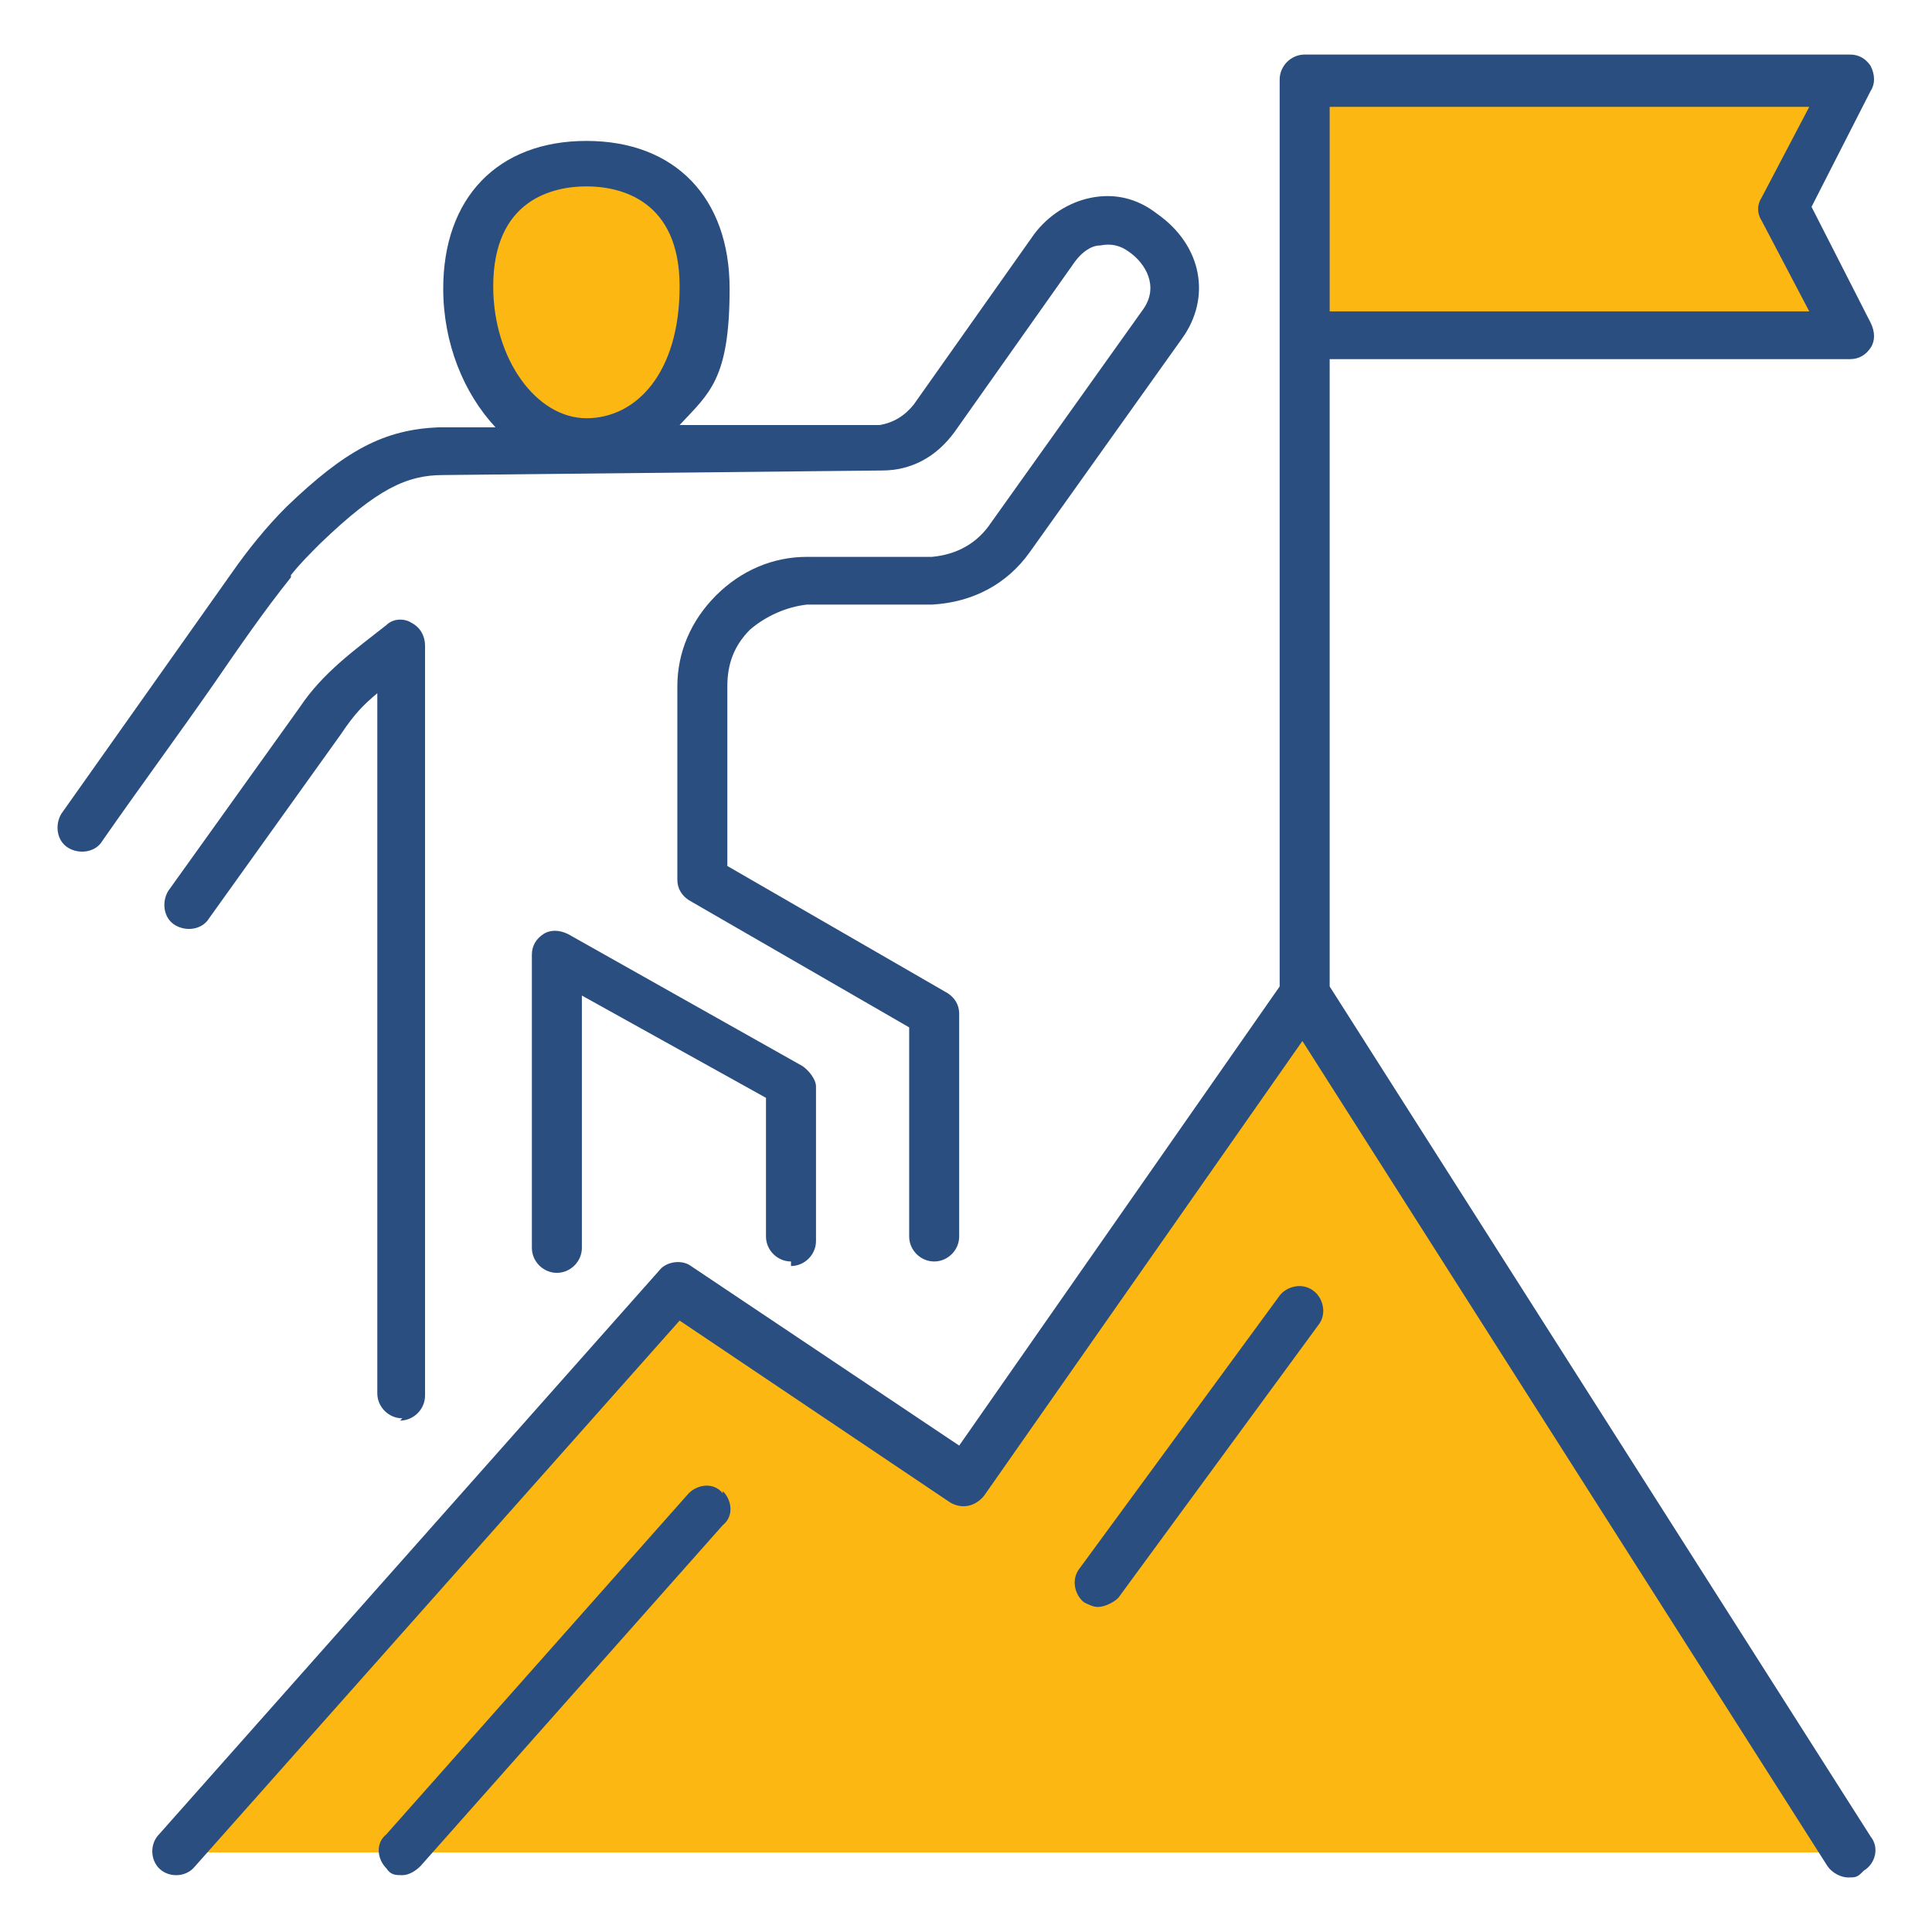
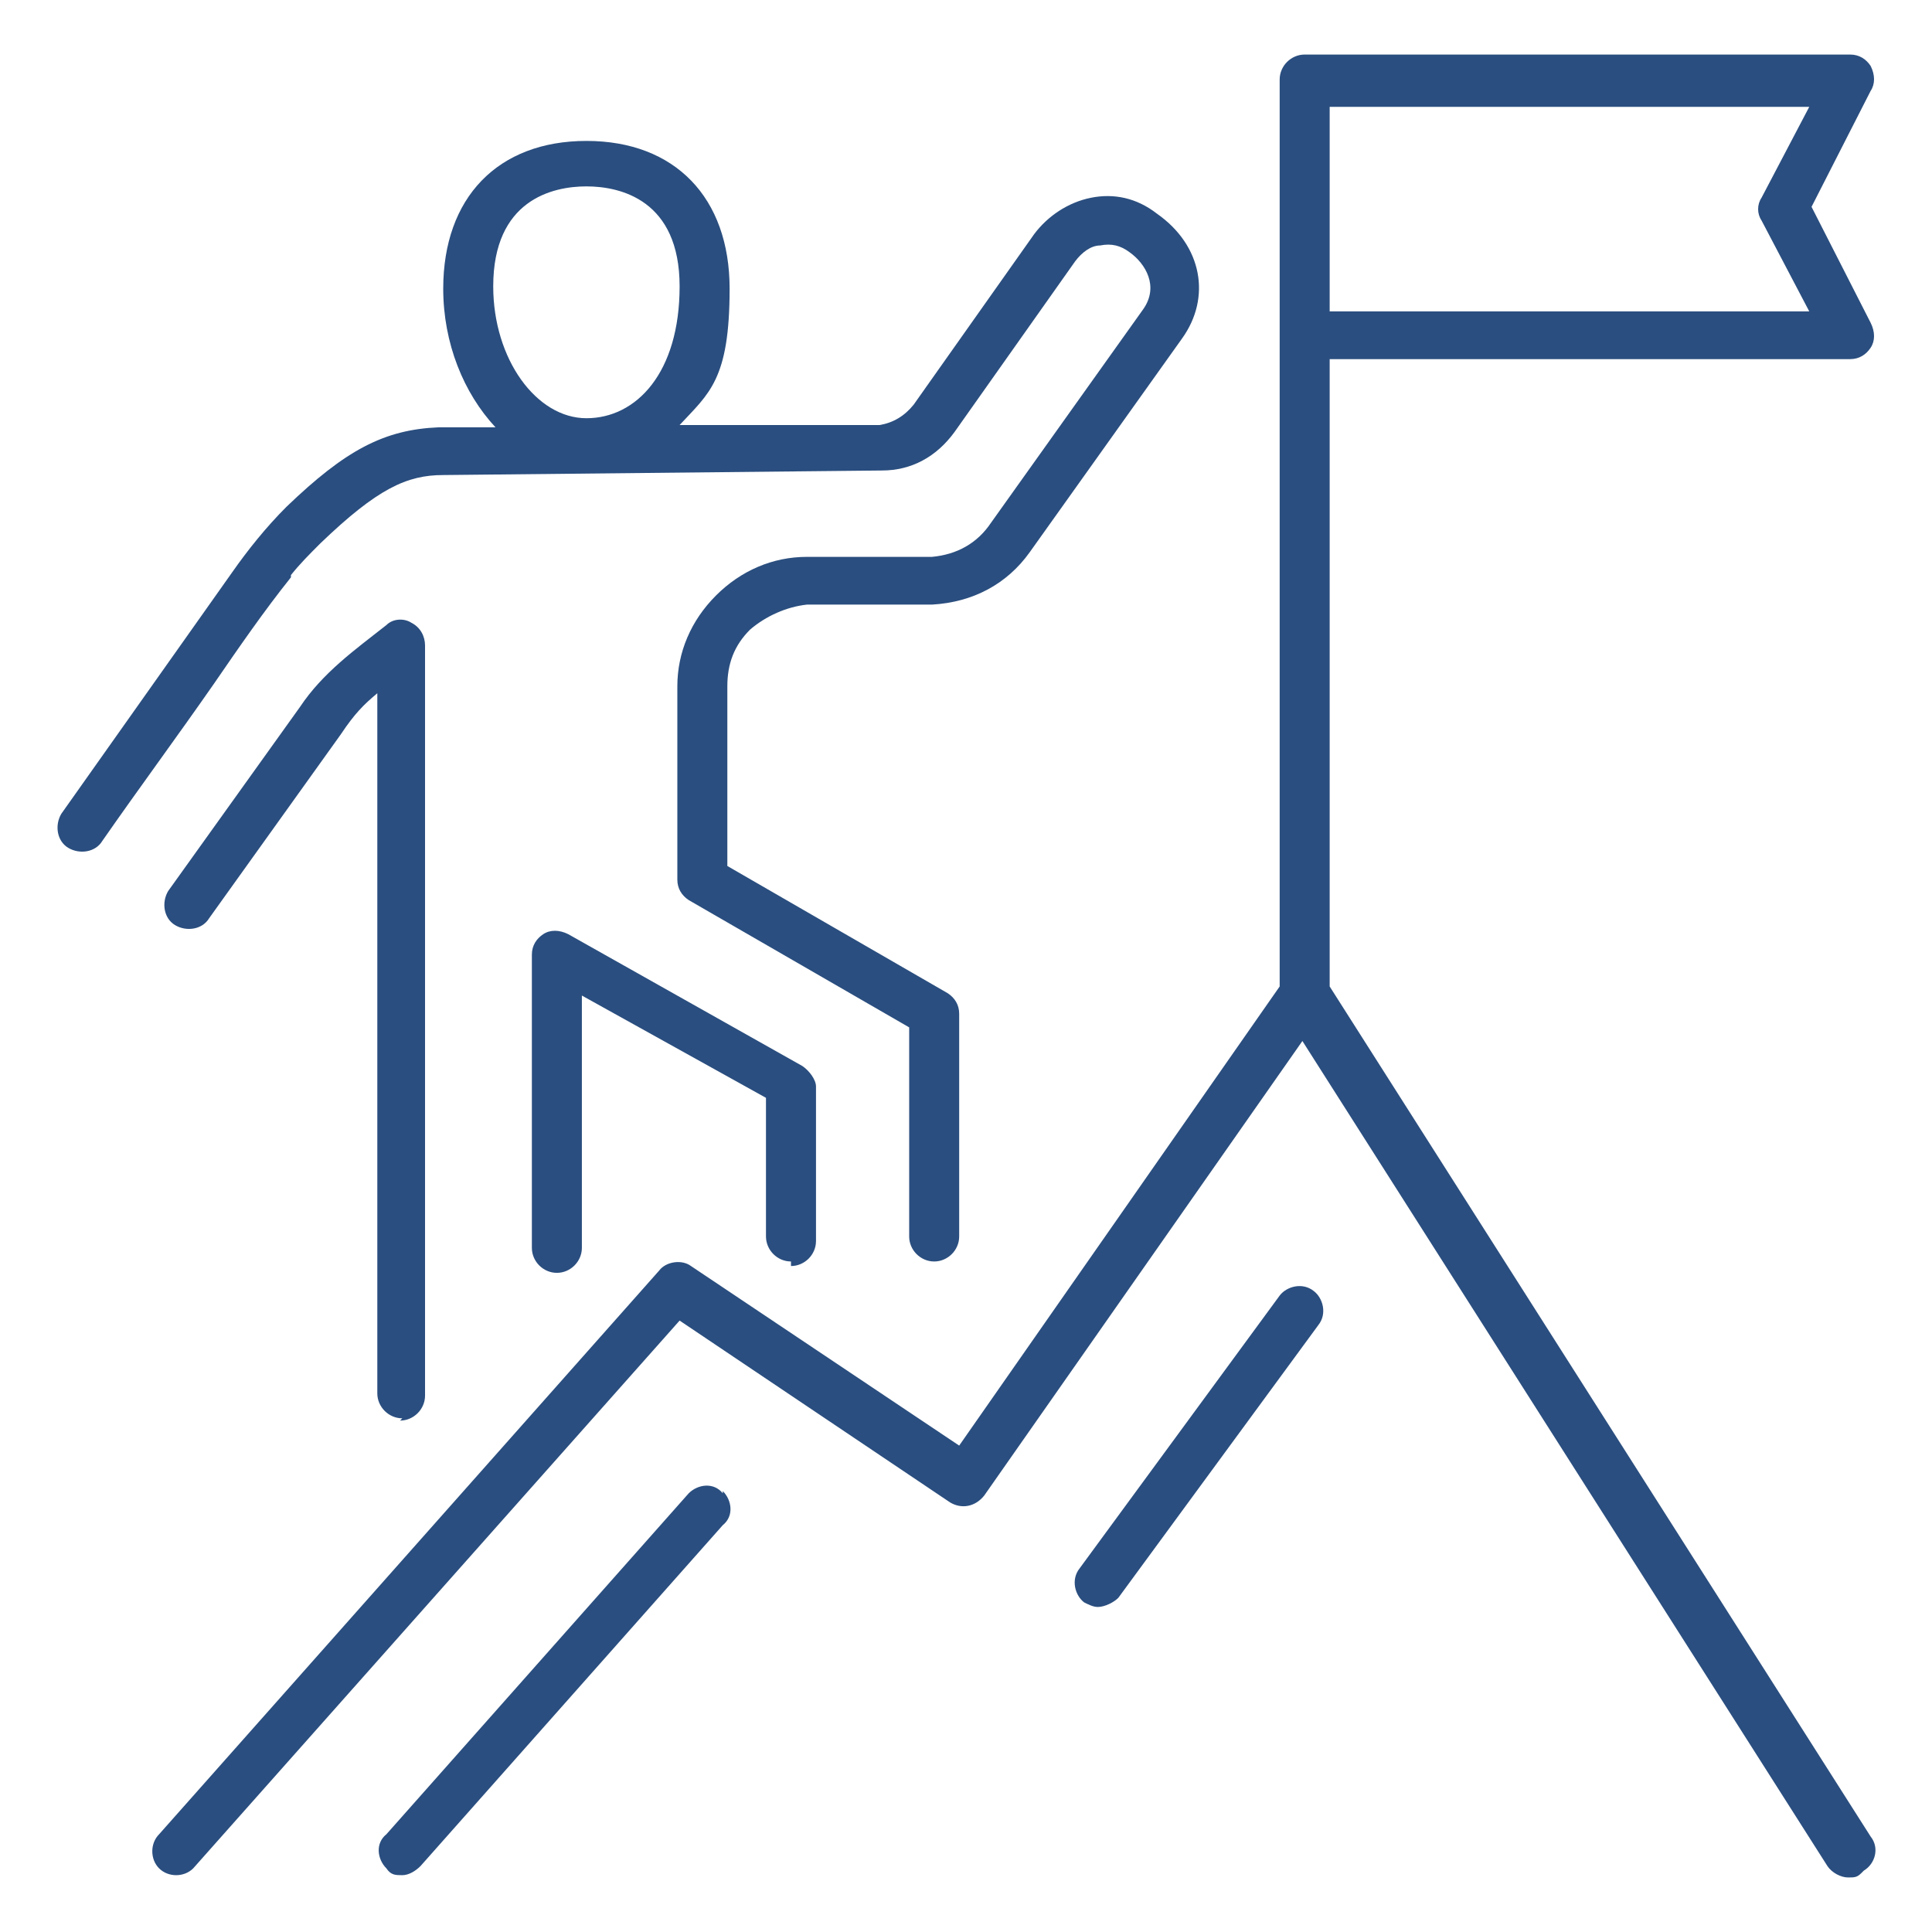
<svg xmlns="http://www.w3.org/2000/svg" id="Layer_1" data-name="Layer 1" version="1.1" viewBox="0 0 85 85">
  <defs>
    <style> .cls-1 { fill: #2a4e7f; } .cls-1, .cls-2 { fill-rule: evenodd; stroke-width: 0px; } .cls-2 { fill: #fdb713; } </style>
  </defs>
-   <path class="cls-2" d="M25.9,7.2c3.3,0,5.2,2.1,5.2,5.4s-.4,3-1.1,4.3c-.7,1.2-1.8,2.1-3.1,2.5-.3,0-.6.1-1,.1s-.6,0-1-.1c-1.3-.3-2.4-1.3-3.1-2.5-.8-1.3-1.1-2.8-1.1-4.3,0-3.3,1.9-5.4,5.2-5.4h0ZM42.5,65.1l14.9-21.3,24,37.7H7.8l22-24.9,12.7,8.5ZM78.5,9.1l2.9,5.6h-24V3.6h24l-2.9,5.6Z" />
  <path class="cls-1" d="M31.8,65.6c.4.4.5,1.1,0,1.5l-13.3,15c-.2.2-.5.4-.8.4s-.5,0-.7-.3c-.4-.4-.5-1.1,0-1.5l13.3-15c.4-.4,1.1-.5,1.5,0ZM57.8,56.8c-.5-.4-1.2-.2-1.5.2l-8.8,12c-.4.5-.2,1.2.2,1.5.2.1.4.2.6.2.3,0,.7-.2.9-.4l8.8-12c.4-.5.2-1.2-.2-1.5ZM82,82.3c.5-.3.7-1,.3-1.5l-23.8-37.4V15.8h22.9c.4,0,.7-.2.9-.5.2-.3.2-.7,0-1.1l-2.6-5.1,2.6-5.1c.2-.3.2-.7,0-1.1-.2-.3-.5-.5-.9-.5h-24c-.6,0-1.1.5-1.1,1.1v39.9l-14.1,20.2-11.8-7.9c-.4-.3-1.1-.2-1.4.2l-22,24.8c-.4.4-.4,1.1,0,1.5.4.4,1.1.4,1.5,0l21.4-24.1,11.9,8c.5.3,1.1.2,1.5-.3l14-20,23.1,36.3c.2.3.6.5.9.5s.4,0,.6-.2ZM58.5,13.6V4.7h21.1l-2.1,4c-.2.3-.2.7,0,1l2.1,4h-21.1ZM34.8,55.5c-.6,0-1.1-.5-1.1-1.1v-6.1l-8.1-4.5v11.1c0,.6-.5,1.1-1.1,1.1s-1.1-.5-1.1-1.1v-12.9c0-.4.2-.7.5-.9s.7-.2,1.1,0l10.3,5.8c.3.2.6.6.6.9v6.8c0,.6-.5,1.1-1.1,1.1h0ZM12.8,25.4c-1.2,1.5-2.3,3.1-3.4,4.7-1.6,2.3-3.3,4.6-4.9,6.9-.3.5-1,.6-1.5.3-.5-.3-.6-1-.3-1.5,0,0,7.5-10.6,7.5-10.6.7-1,1.5-2,2.4-2.9,2.6-2.5,4.3-3.4,6.7-3.5h2.5c-1.4-1.5-2.3-3.7-2.3-6.1,0-4,2.4-6.5,6.3-6.5s6.3,2.5,6.3,6.5-.9,4.6-2.2,6h8.8c.6-.1,1.1-.4,1.5-.9l5.3-7.5c.6-.8,1.5-1.4,2.5-1.6,1-.2,2,0,2.9.7,2,1.4,2.4,3.7,1.1,5.5l-6.7,9.4c-1,1.4-2.5,2.2-4.3,2.3h-5.5c-.9.1-1.8.5-2.5,1.1-.7.7-1,1.5-1,2.5v7.9l9.7,5.6c.3.2.5.5.5.9v9.8c0,.6-.5,1.1-1.1,1.1s-1.1-.5-1.1-1.1v-9.2l-9.7-5.6c-.3-.2-.5-.5-.5-.9v-8.5c0-1.5.6-2.9,1.7-4,1.1-1.1,2.5-1.7,4-1.7h5.5c1.1-.1,2-.6,2.6-1.5l6.7-9.4c.7-1,.1-2-.6-2.5-.4-.3-.8-.4-1.3-.3-.4,0-.8.3-1.1.7l-5.3,7.5c-.8,1.1-1.9,1.7-3.2,1.7l-19.3.2c-1.6,0-2.9.6-5.4,3-.5.5-.9.9-1.3,1.4h0ZM21.7,12.6c0-3.8,2.6-4.4,4.1-4.4s4.1.6,4.1,4.4-1.9,5.8-4.1,5.8-4.1-2.6-4.1-5.8ZM17.7,62.4c-.6,0-1.1-.5-1.1-1.1v-30.8c-.6.5-1,.9-1.6,1.8l-5.8,8.1c-.3.5-1,.6-1.5.3-.5-.3-.6-1-.3-1.5l5.8-8.1c1-1.5,2.4-2.5,3.8-3.6.3-.3.8-.3,1.1-.1.4.2.6.6.6,1v33c0,.6-.5,1.1-1.1,1.1Z" />
</svg>